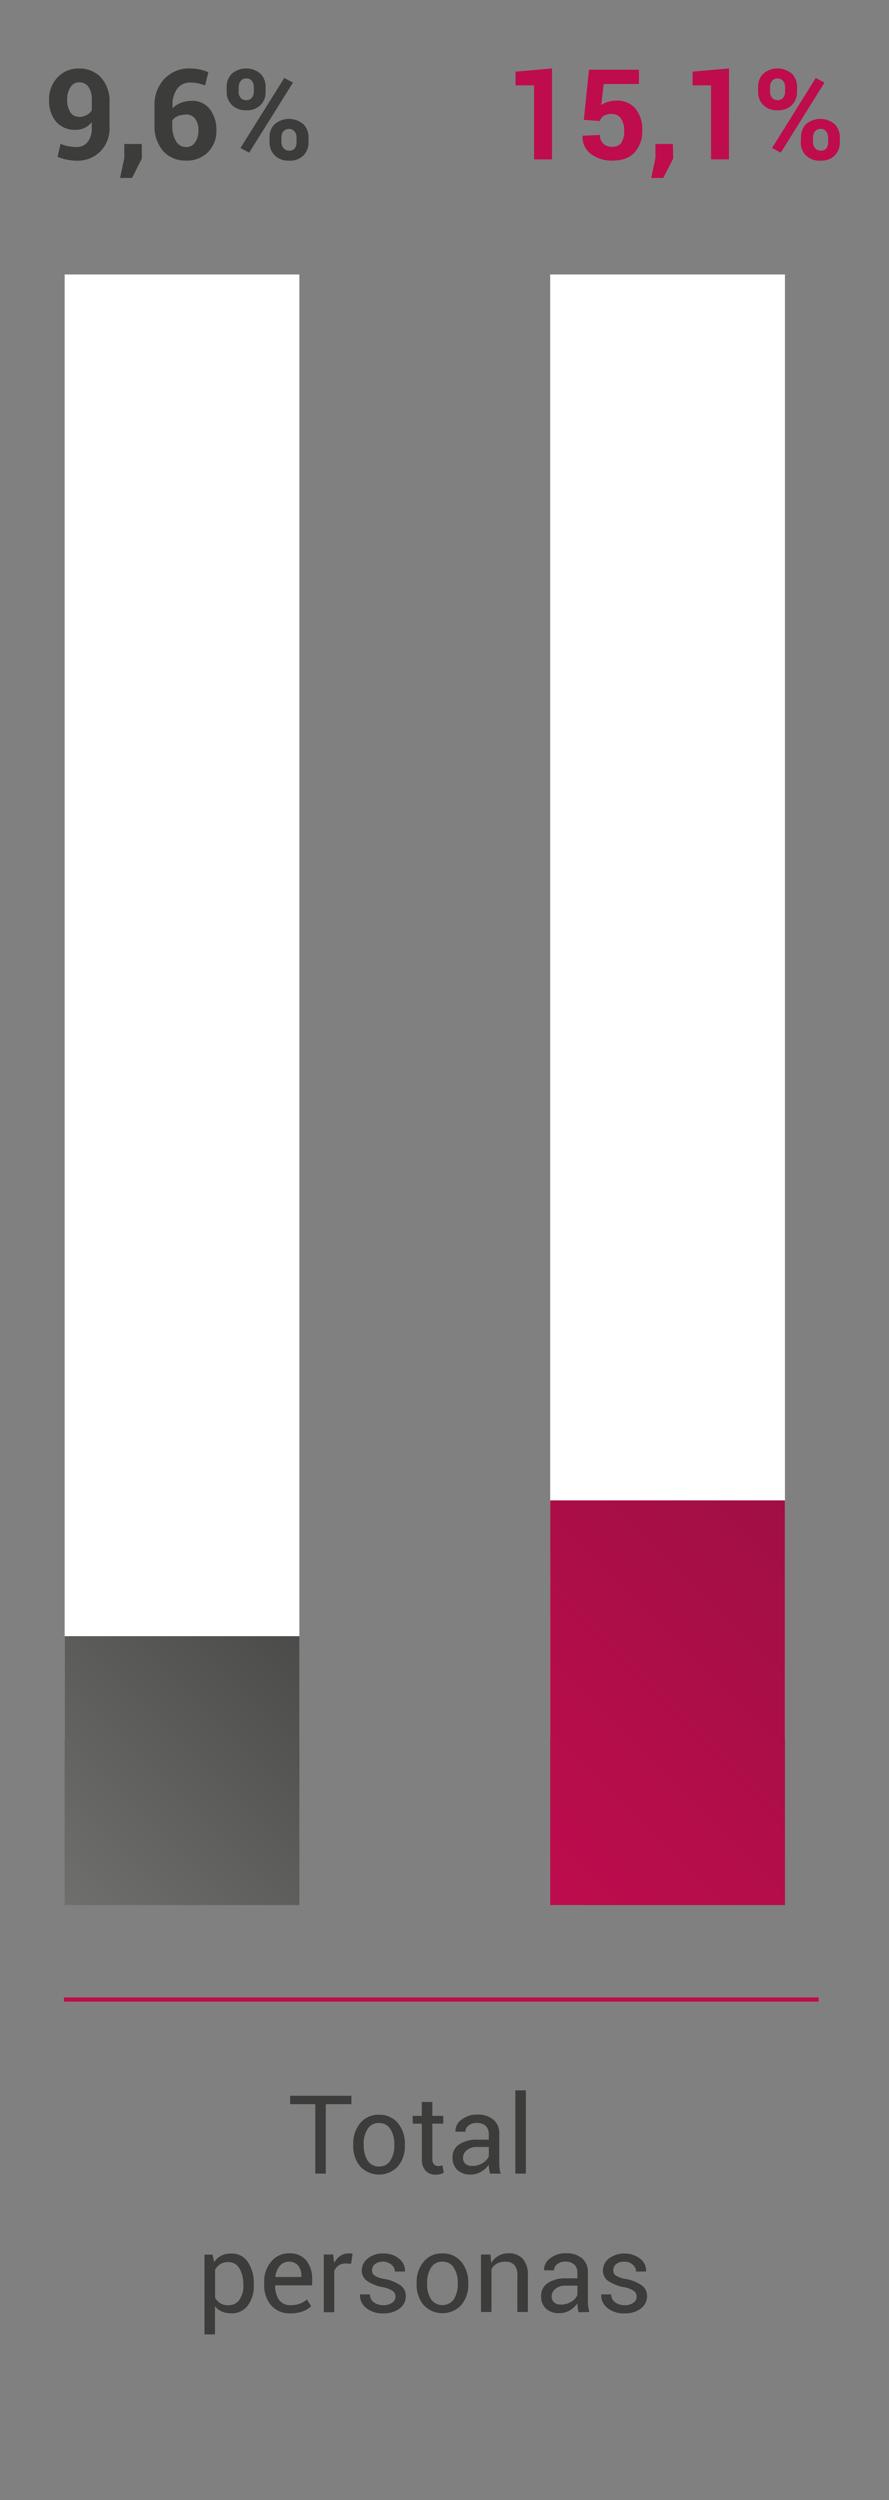
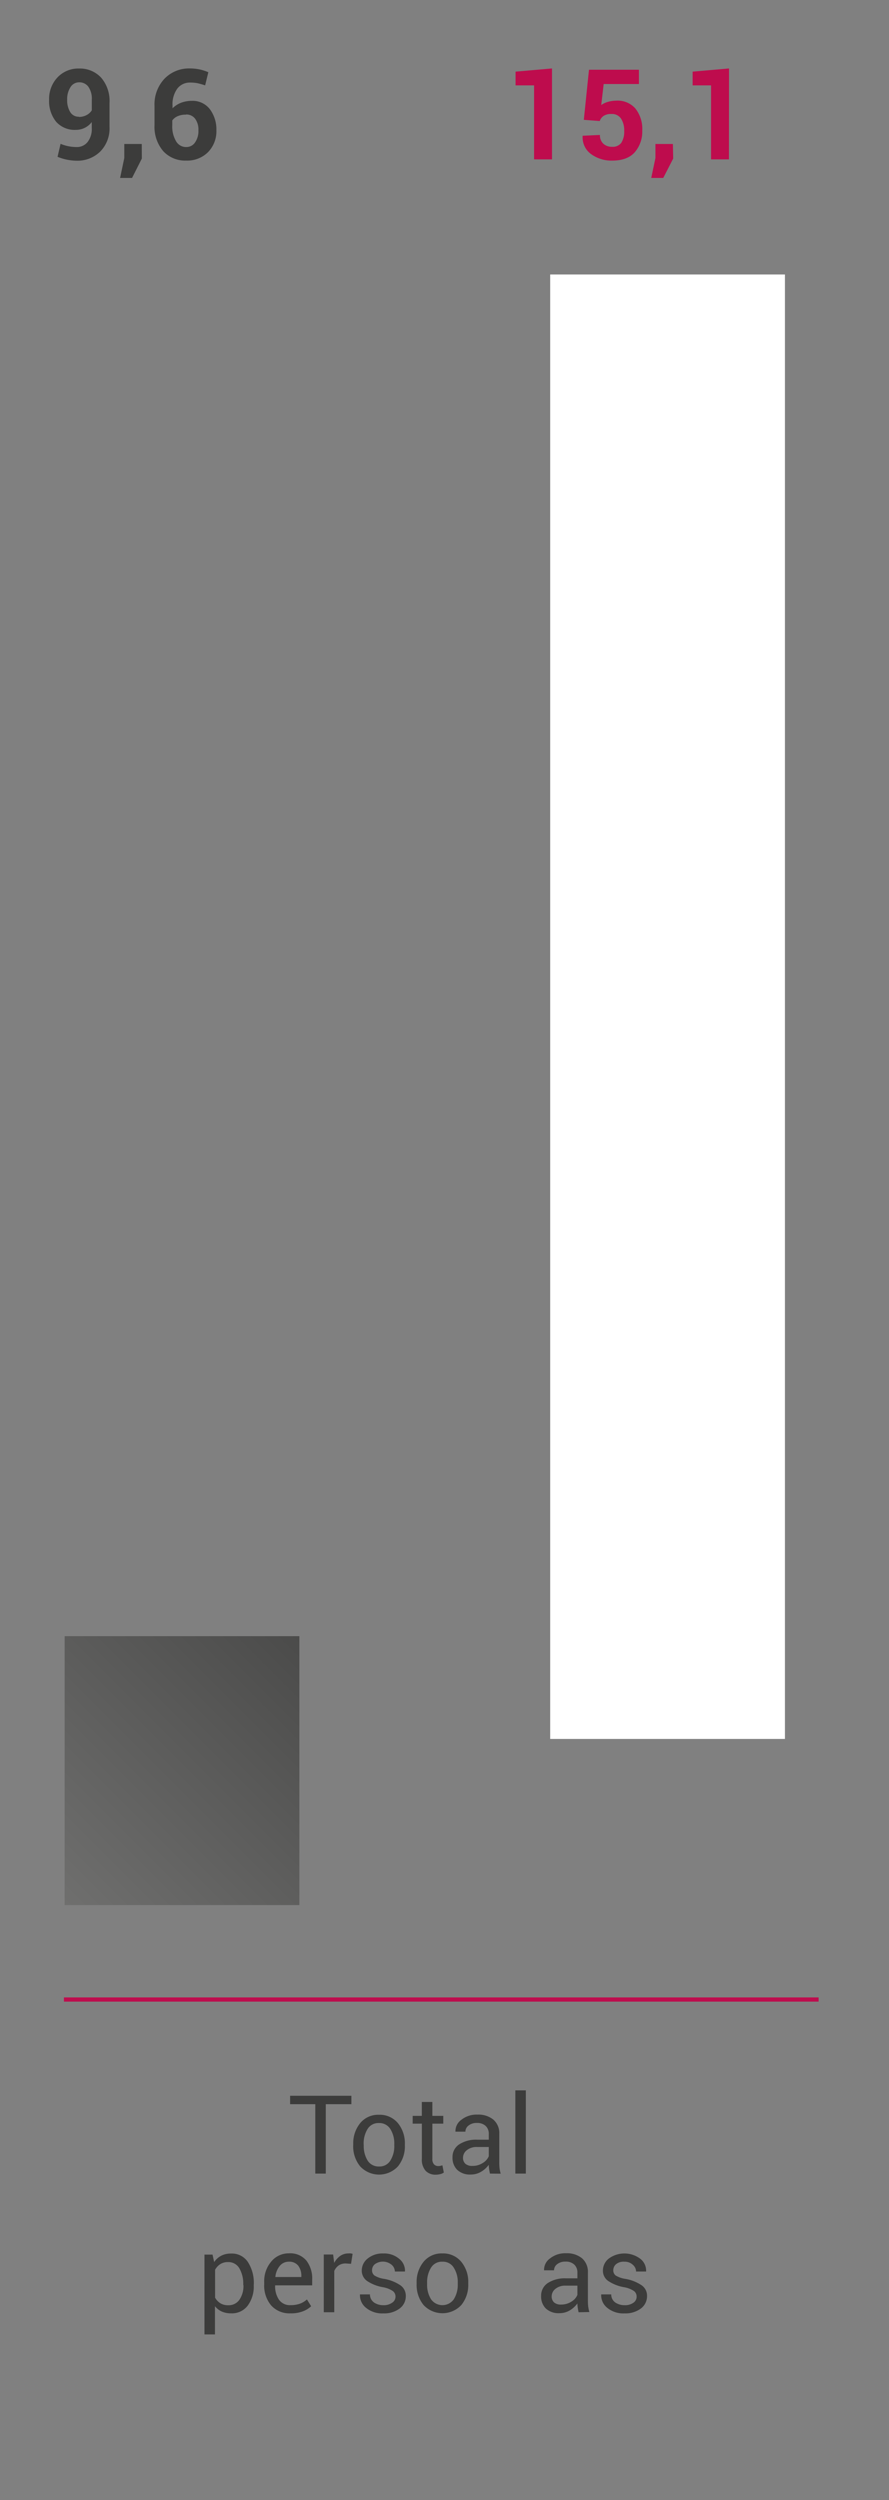
<svg xmlns="http://www.w3.org/2000/svg" viewBox="0 0 211.78 595.04">
  <rect x="0" y="0" width="211.78" height="595.04" fill="#808080" stroke="none" />
  <defs>
    <style>.cls-1,.cls-7{fill:none;}.cls-2{fill:#3c3c3b;}.cls-3{fill:#be0c4d;}.cls-4{fill:#fff;}.cls-5{fill:url(#Degradado_sin_nombre_14);}.cls-6{fill:url(#Degradado_sin_nombre_70);}.cls-7{stroke:#be0c4d;stroke-miterlimit:10;}</style>
    <linearGradient id="Degradado_sin_nombre_14" x1="120.97" y1="443.32" x2="197.09" y2="367.2" gradientUnits="userSpaceOnUse">
      <stop offset="0" stop-color="#be0c4d" />
      <stop offset="1" stop-color="#a00f44" />
    </linearGradient>
    <linearGradient id="Degradado_sin_nombre_70" x1="13.38" y1="451.4" x2="73.34" y2="391.44" gradientUnits="userSpaceOnUse">
      <stop offset="0" stop-color="#6f6f6e" />
      <stop offset="1" stop-color="#4b4b4a" />
    </linearGradient>
  </defs>
  <g id="Capa_2" data-name="Capa 2">
    <g id="Layer_11" data-name="Layer 11">
      <g id="Medida">
        <rect class="cls-1" width="211.78" height="595.04" />
        <path class="cls-2" d="M18.27,35a3.24,3.24,0,0,0,2.59-1.19,5,5,0,0,0,1-3.33V29.05a4.72,4.72,0,0,1-3.81,1.86A5.89,5.89,0,0,1,13.39,29a7.75,7.75,0,0,1-1.69-5.26,7.41,7.41,0,0,1,2-5.32,6.8,6.8,0,0,1,5.13-2.11,6.89,6.89,0,0,1,5.26,2.17,8.47,8.47,0,0,1,2,6v5.74a7.82,7.82,0,0,1-2.22,5.86,7.76,7.76,0,0,1-5.64,2.17,12.28,12.28,0,0,1-4.52-.93l.72-3.09a9.74,9.74,0,0,0,1.8.56A10.08,10.08,0,0,0,18.27,35Zm.51-7.17a3.86,3.86,0,0,0,1.83-.43,3.31,3.31,0,0,0,1.26-1.14V23.72a4.92,4.92,0,0,0-.82-3.07,2.63,2.63,0,0,0-2.2-1.06,2.41,2.41,0,0,0-2.08,1.19A5.2,5.2,0,0,0,16,23.72a5.33,5.33,0,0,0,.72,2.94A2.31,2.31,0,0,0,18.78,27.78Z" />
        <path class="cls-2" d="M33.79,37.74l-2.33,4.61H28.61l1-4.74V34.27h4.16Z" />
        <path class="cls-2" d="M45.22,16.29a11.16,11.16,0,0,1,2.31.23,11.36,11.36,0,0,1,2.1.67l-.76,3.13c-.67-.22-1.26-.39-1.79-.51a9.1,9.1,0,0,0-1.83-.16,3.72,3.72,0,0,0-3,1.43,6.28,6.28,0,0,0-1.15,4v.69a6,6,0,0,1,2-1.3A7.33,7.33,0,0,1,45.73,24,5.17,5.17,0,0,1,50,26,8,8,0,0,1,51.55,31a7.09,7.09,0,0,1-2,5.22,7,7,0,0,1-5.2,2A7.07,7.07,0,0,1,38.91,36a8.88,8.88,0,0,1-2.1-6.25V25.23a8.9,8.9,0,0,1,2.38-6.5A8.1,8.1,0,0,1,45.22,16.29Zm-.91,11a4.68,4.68,0,0,0-2,.37,3.12,3.12,0,0,0-1.27,1V29.8a6.84,6.84,0,0,0,.9,3.81A2.74,2.74,0,0,0,44.35,35a2.48,2.48,0,0,0,2.13-1.12A4.72,4.72,0,0,0,47.27,31a4.34,4.34,0,0,0-.8-2.76A2.6,2.6,0,0,0,44.31,27.25Z" />
-         <path class="cls-2" d="M54,20.7a4.33,4.33,0,0,1,1.23-3.15,5.26,5.26,0,0,1,6.83,0,4.32,4.32,0,0,1,1.21,3.15v1.13A4.29,4.29,0,0,1,62.08,25a4.53,4.53,0,0,1-3.4,1.25A4.62,4.62,0,0,1,55.25,25,4.27,4.27,0,0,1,54,21.83Zm2.84,1.13a2.22,2.22,0,0,0,.47,1.43,1.66,1.66,0,0,0,1.35.58A1.59,1.59,0,0,0,60,23.26a2.21,2.21,0,0,0,.46-1.43V20.7A2.19,2.19,0,0,0,60,19.26a1.57,1.57,0,0,0-1.33-.59,1.54,1.54,0,0,0-1.32.59,2.24,2.24,0,0,0-.47,1.44Zm2.52,14.5-2.08-1.1L67.72,18.56l2.08,1.1Zm4.84-3.63a4.32,4.32,0,0,1,1.23-3.14,5.26,5.26,0,0,1,6.83,0A4.28,4.28,0,0,1,73.5,32.7v1.13A4.32,4.32,0,0,1,72.29,37a4.52,4.52,0,0,1-3.4,1.24A4.62,4.62,0,0,1,65.46,37a4.27,4.27,0,0,1-1.24-3.14Zm2.84,1.13a2.14,2.14,0,0,0,.5,1.42,1.66,1.66,0,0,0,1.33.6,1.6,1.6,0,0,0,1.36-.55,2.37,2.37,0,0,0,.41-1.47V32.7a2.2,2.2,0,0,0-.47-1.43,1.81,1.81,0,0,0-2.67,0,2.25,2.25,0,0,0-.46,1.43Z" />
        <path class="cls-3" d="M131.5,37.93h-4.27V20.32h-4.41V17.05l8.68-.76Z" />
        <path class="cls-3" d="M139.08,28.52l1.23-11.92h11.9V20h-8.4l-.58,5a4.94,4.94,0,0,1,1.51-.73,7.2,7.2,0,0,1,2-.31,5.63,5.63,0,0,1,4.6,1.84A7.78,7.78,0,0,1,153,31.09a7.49,7.49,0,0,1-1.78,5.14q-1.77,2-5.42,2a8.28,8.28,0,0,1-5-1.56,4.9,4.9,0,0,1-2-4.29l0-.07,4.12-.19a2.72,2.72,0,0,0,.8,2.08,3,3,0,0,0,2.11.74A2.51,2.51,0,0,0,148,34a4.89,4.89,0,0,0,.7-2.84,5.12,5.12,0,0,0-.76-2.94,2.57,2.57,0,0,0-2.26-1.09,3.28,3.28,0,0,0-1.88.45,2.44,2.44,0,0,0-.93,1.23Z" />
        <path class="cls-3" d="M160.37,37.74,158,42.35h-2.86l1-4.74V34.27h4.16Z" />
        <path class="cls-3" d="M173.65,37.93h-4.26V20.32H165V17.05l8.67-.76Z" />
-         <path class="cls-3" d="M180.6,20.7a4.32,4.32,0,0,1,1.22-3.15,5.26,5.26,0,0,1,6.83,0,4.33,4.33,0,0,1,1.22,3.15v1.13A4.3,4.3,0,0,1,188.65,25a4.52,4.52,0,0,1-3.39,1.25A4.6,4.6,0,0,1,181.83,25a4.27,4.27,0,0,1-1.23-3.13Zm2.84,1.13a2.16,2.16,0,0,0,.47,1.43,1.65,1.65,0,0,0,1.35.58,1.61,1.61,0,0,0,1.31-.58,2.27,2.27,0,0,0,.46-1.43V20.7a2.24,2.24,0,0,0-.47-1.44,1.79,1.79,0,0,0-2.66,0,2.24,2.24,0,0,0-.46,1.44ZM186,36.33l-2.08-1.1,10.41-16.67,2.08,1.1Zm4.83-3.63A4.32,4.32,0,0,1,192,29.56a5.27,5.27,0,0,1,6.84,0,4.32,4.32,0,0,1,1.22,3.14v1.13A4.33,4.33,0,0,1,198.86,37a4.52,4.52,0,0,1-3.39,1.24A4.64,4.64,0,0,1,192,37a4.27,4.27,0,0,1-1.24-3.14Zm2.84,1.13a2.1,2.1,0,0,0,.51,1.42,1.66,1.66,0,0,0,1.33.6,1.62,1.62,0,0,0,1.36-.55,2.44,2.44,0,0,0,.41-1.47V32.7a2.26,2.26,0,0,0-.47-1.43,1.61,1.61,0,0,0-1.33-.59,1.59,1.59,0,0,0-1.34.59,2.26,2.26,0,0,0-.47,1.43Z" />
        <rect class="cls-4" x="131.07" y="65.33" width="55.92" height="348.55" />
-         <rect class="cls-5" x="131.07" y="357.1" width="55.92" height="96.32" />
-         <rect class="cls-4" x="15.4" y="65.33" width="55.92" height="348.55" />
        <rect class="cls-6" x="15.4" y="389.42" width="55.92" height="64" />
        <path class="cls-2" d="M83.71,500.81h-6.1v16.52h-2.5V500.81h-6v-2H83.71Z" />
        <path class="cls-2" d="M84.15,510.33a7.57,7.57,0,0,1,1.65-5,5.53,5.53,0,0,1,4.48-2,5.6,5.6,0,0,1,4.52,2,7.58,7.58,0,0,1,1.65,5v.28a7.54,7.54,0,0,1-1.65,5,6.15,6.15,0,0,1-9,0,7.49,7.49,0,0,1-1.66-5Zm2.5.28a6.56,6.56,0,0,0,.92,3.61,3.08,3.08,0,0,0,2.74,1.42A3,3,0,0,0,93,514.22a6.47,6.47,0,0,0,.93-3.61v-.28a6.45,6.45,0,0,0-.93-3.59,3.06,3.06,0,0,0-2.74-1.44,3,3,0,0,0-2.71,1.44,6.53,6.53,0,0,0-.92,3.59Z" />
        <path class="cls-2" d="M103,500.28v3.31h2.6v1.85H103v8.34a1.84,1.84,0,0,0,.4,1.36,1.42,1.42,0,0,0,1.06.4,2.17,2.17,0,0,0,.48-.06l.45-.12.34,1.71a2.16,2.16,0,0,1-.82.38,4.57,4.57,0,0,1-1.08.14,3.22,3.22,0,0,1-2.43-.92,4,4,0,0,1-.9-2.89v-8.34H98.31v-1.85h2.18v-3.31Z" />
        <path class="cls-2" d="M116.71,517.33c-.08-.42-.15-.78-.19-1.1a6.22,6.22,0,0,1-.08-1,6,6,0,0,1-1.83,1.66,4.68,4.68,0,0,1-2.42.66,4.42,4.42,0,0,1-3.26-1.1,4,4,0,0,1-1.13-3,3.54,3.54,0,0,1,1.6-3.08,7.43,7.43,0,0,1,4.32-1.11h2.72v-1.36a2.53,2.53,0,0,0-.74-1.91,2.9,2.9,0,0,0-2.08-.71,3,3,0,0,0-2,.61,1.84,1.84,0,0,0-.75,1.46l-2.37,0,0-.08a3.29,3.29,0,0,1,1.4-2.74,5.83,5.83,0,0,1,3.86-1.24,5.65,5.65,0,0,1,3.75,1.18,4.23,4.23,0,0,1,1.43,3.42v6.62A13.11,13.11,0,0,0,119,516a7.71,7.71,0,0,0,.28,1.35Zm-4.15-1.83a4.39,4.39,0,0,0,2.45-.7,3.41,3.41,0,0,0,1.43-1.6V511h-2.81a3.64,3.64,0,0,0-2.42.76,2.29,2.29,0,0,0-.91,1.79,1.9,1.9,0,0,0,.57,1.45A2.44,2.44,0,0,0,112.56,515.5Z" />
        <path class="cls-2" d="M125.27,517.33h-2.5V497.52h2.5Z" />
        <path class="cls-2" d="M60.45,544A7.6,7.6,0,0,1,59,548.77a4.7,4.7,0,0,1-3.93,1.82,5.49,5.49,0,0,1-2.22-.42,4.34,4.34,0,0,1-1.64-1.28v6.72h-2.5v-19h1.92l.39,1.78a4.49,4.49,0,0,1,1.68-1.51,5,5,0,0,1,2.34-.52,4.55,4.55,0,0,1,4,2,9.11,9.11,0,0,1,1.42,5.35Zm-2.5-.27a7.3,7.3,0,0,0-.92-3.84,3,3,0,0,0-2.71-1.5,3.28,3.28,0,0,0-1.84.49,3.65,3.65,0,0,0-1.24,1.34v6.64a3.67,3.67,0,0,0,1.24,1.32,3.41,3.41,0,0,0,1.86.48,3.09,3.09,0,0,0,2.69-1.3A5.72,5.72,0,0,0,58,544Z" />
        <path class="cls-2" d="M69.21,550.59a5.84,5.84,0,0,1-4.62-1.89,7.29,7.29,0,0,1-1.65-5v-.56a7.16,7.16,0,0,1,1.7-4.9,5.36,5.36,0,0,1,4.17-1.93A5,5,0,0,1,73,538.05a7,7,0,0,1,1.37,4.56v1.32H65.54l0,.06a5.68,5.68,0,0,0,.92,3.36,3.18,3.18,0,0,0,2.79,1.29,6.36,6.36,0,0,0,2.23-.36,5,5,0,0,0,1.64-1l1,1.62a5.83,5.83,0,0,1-1.94,1.2A7.71,7.71,0,0,1,69.21,550.59Zm-.4-12.29a2.72,2.72,0,0,0-2.16,1,4.85,4.85,0,0,0-1.05,2.59l0,.06h6.19v-.2a4,4,0,0,0-.73-2.48A2.67,2.67,0,0,0,68.81,538.3Z" />
        <path class="cls-2" d="M83.63,538.8l-1.28-.08a2.88,2.88,0,0,0-1.67.47,3.15,3.15,0,0,0-1.05,1.32v9.82h-2.5V536.59h2.23l.25,2a4.84,4.84,0,0,1,1.44-1.67,3.42,3.42,0,0,1,2-.59,3,3,0,0,1,.53,0,2.61,2.61,0,0,1,.42.1Z" />
        <path class="cls-2" d="M94.22,546.63a1.64,1.64,0,0,0-.63-1.34,6.12,6.12,0,0,0-2.38-.92,9.82,9.82,0,0,1-3.73-1.46,3,3,0,0,1-1.3-2.51,3.63,3.63,0,0,1,1.43-2.87,5.56,5.56,0,0,1,3.7-1.19,5.49,5.49,0,0,1,3.78,1.27,3.62,3.62,0,0,1,1.39,2.95l0,.08H94.07a2.16,2.16,0,0,0-.78-1.61,3.27,3.27,0,0,0-4-.13,1.85,1.85,0,0,0-.66,1.42,1.51,1.51,0,0,0,.57,1.26,6,6,0,0,0,2.33.81,9.94,9.94,0,0,1,3.83,1.51,3,3,0,0,1,1.31,2.55,3.62,3.62,0,0,1-1.48,3,6.1,6.1,0,0,1-3.87,1.15,6,6,0,0,1-4.13-1.33,3.81,3.81,0,0,1-1.44-3.11l0-.08h2.38a2.35,2.35,0,0,0,1,1.95,3.84,3.84,0,0,0,2.17.62,3.39,3.39,0,0,0,2.09-.57A1.7,1.7,0,0,0,94.22,546.63Z" />
        <path class="cls-2" d="M99.25,543.33a7.57,7.57,0,0,1,1.65-5,5.51,5.51,0,0,1,4.48-2,5.58,5.58,0,0,1,4.51,2,7.53,7.53,0,0,1,1.66,5v.28a7.54,7.54,0,0,1-1.65,5,6.16,6.16,0,0,1-9,0,7.53,7.53,0,0,1-1.65-5Zm2.5.28a6.47,6.47,0,0,0,.92,3.61,3.32,3.32,0,0,0,5.45,0,6.47,6.47,0,0,0,.93-3.61v-.28a6.37,6.37,0,0,0-.94-3.59,3,3,0,0,0-2.73-1.44,3,3,0,0,0-2.71,1.44,6.45,6.45,0,0,0-.92,3.59Z" />
-         <path class="cls-2" d="M116.84,536.59l.18,2a5,5,0,0,1,1.72-1.69,4.59,4.59,0,0,1,2.35-.6,4.46,4.46,0,0,1,3.44,1.3,5.67,5.67,0,0,1,1.22,4v8.67h-2.5v-8.62a3.77,3.77,0,0,0-.71-2.58,2.87,2.87,0,0,0-2.19-.76,3.88,3.88,0,0,0-2,.46,3.38,3.38,0,0,0-1.27,1.3v10.2h-2.5V536.59Z" />
        <path class="cls-2" d="M137.83,550.33c-.09-.42-.15-.78-.2-1.1a7.77,7.77,0,0,1-.08-1,6.06,6.06,0,0,1-1.82,1.66,4.71,4.71,0,0,1-2.42.66,4.46,4.46,0,0,1-3.27-1.1,4,4,0,0,1-1.13-3,3.56,3.56,0,0,1,1.6-3.08,7.43,7.43,0,0,1,4.32-1.11h2.72v-1.36a2.53,2.53,0,0,0-.74-1.91,2.88,2.88,0,0,0-2.08-.71,3.07,3.07,0,0,0-2,.61,1.84,1.84,0,0,0-.75,1.46l-2.37,0,0-.08a3.28,3.28,0,0,1,1.41-2.74,5.78,5.78,0,0,1,3.85-1.24,5.68,5.68,0,0,1,3.76,1.18,4.25,4.25,0,0,1,1.42,3.42v6.62a13.11,13.11,0,0,0,.07,1.42,8.74,8.74,0,0,0,.28,1.35Zm-4.15-1.83a4.43,4.43,0,0,0,2.45-.7,3.38,3.38,0,0,0,1.42-1.6V544h-2.81a3.64,3.64,0,0,0-2.42.76,2.28,2.28,0,0,0-.9,1.79A1.9,1.9,0,0,0,132,548,2.41,2.41,0,0,0,133.68,548.5Z" />
        <path class="cls-2" d="M151.66,546.63a1.64,1.64,0,0,0-.62-1.34,6.19,6.19,0,0,0-2.38-.92,9.82,9.82,0,0,1-3.73-1.46,2.93,2.93,0,0,1-1.3-2.51,3.61,3.61,0,0,1,1.43-2.87,6.3,6.3,0,0,1,7.48.08,3.58,3.58,0,0,1,1.38,2.95l0,.08h-2.39a2.16,2.16,0,0,0-.78-1.61,2.8,2.8,0,0,0-2-.73,2.86,2.86,0,0,0-2,.6,1.88,1.88,0,0,0-.65,1.42,1.53,1.53,0,0,0,.56,1.26,6.17,6.17,0,0,0,2.33.81,9.93,9.93,0,0,1,3.84,1.51,3,3,0,0,1,1.31,2.55,3.64,3.64,0,0,1-1.48,3,6.12,6.12,0,0,1-3.87,1.15,6,6,0,0,1-4.14-1.33,3.8,3.8,0,0,1-1.43-3.11l0-.08h2.39a2.3,2.3,0,0,0,1,1.95,3.84,3.84,0,0,0,2.17.62,3.39,3.39,0,0,0,2.09-.57A1.71,1.71,0,0,0,151.66,546.63Z" />
        <line class="cls-7" x1="15.23" y1="475.9" x2="195.01" y2="475.9" />
      </g>
    </g>
  </g>
</svg>